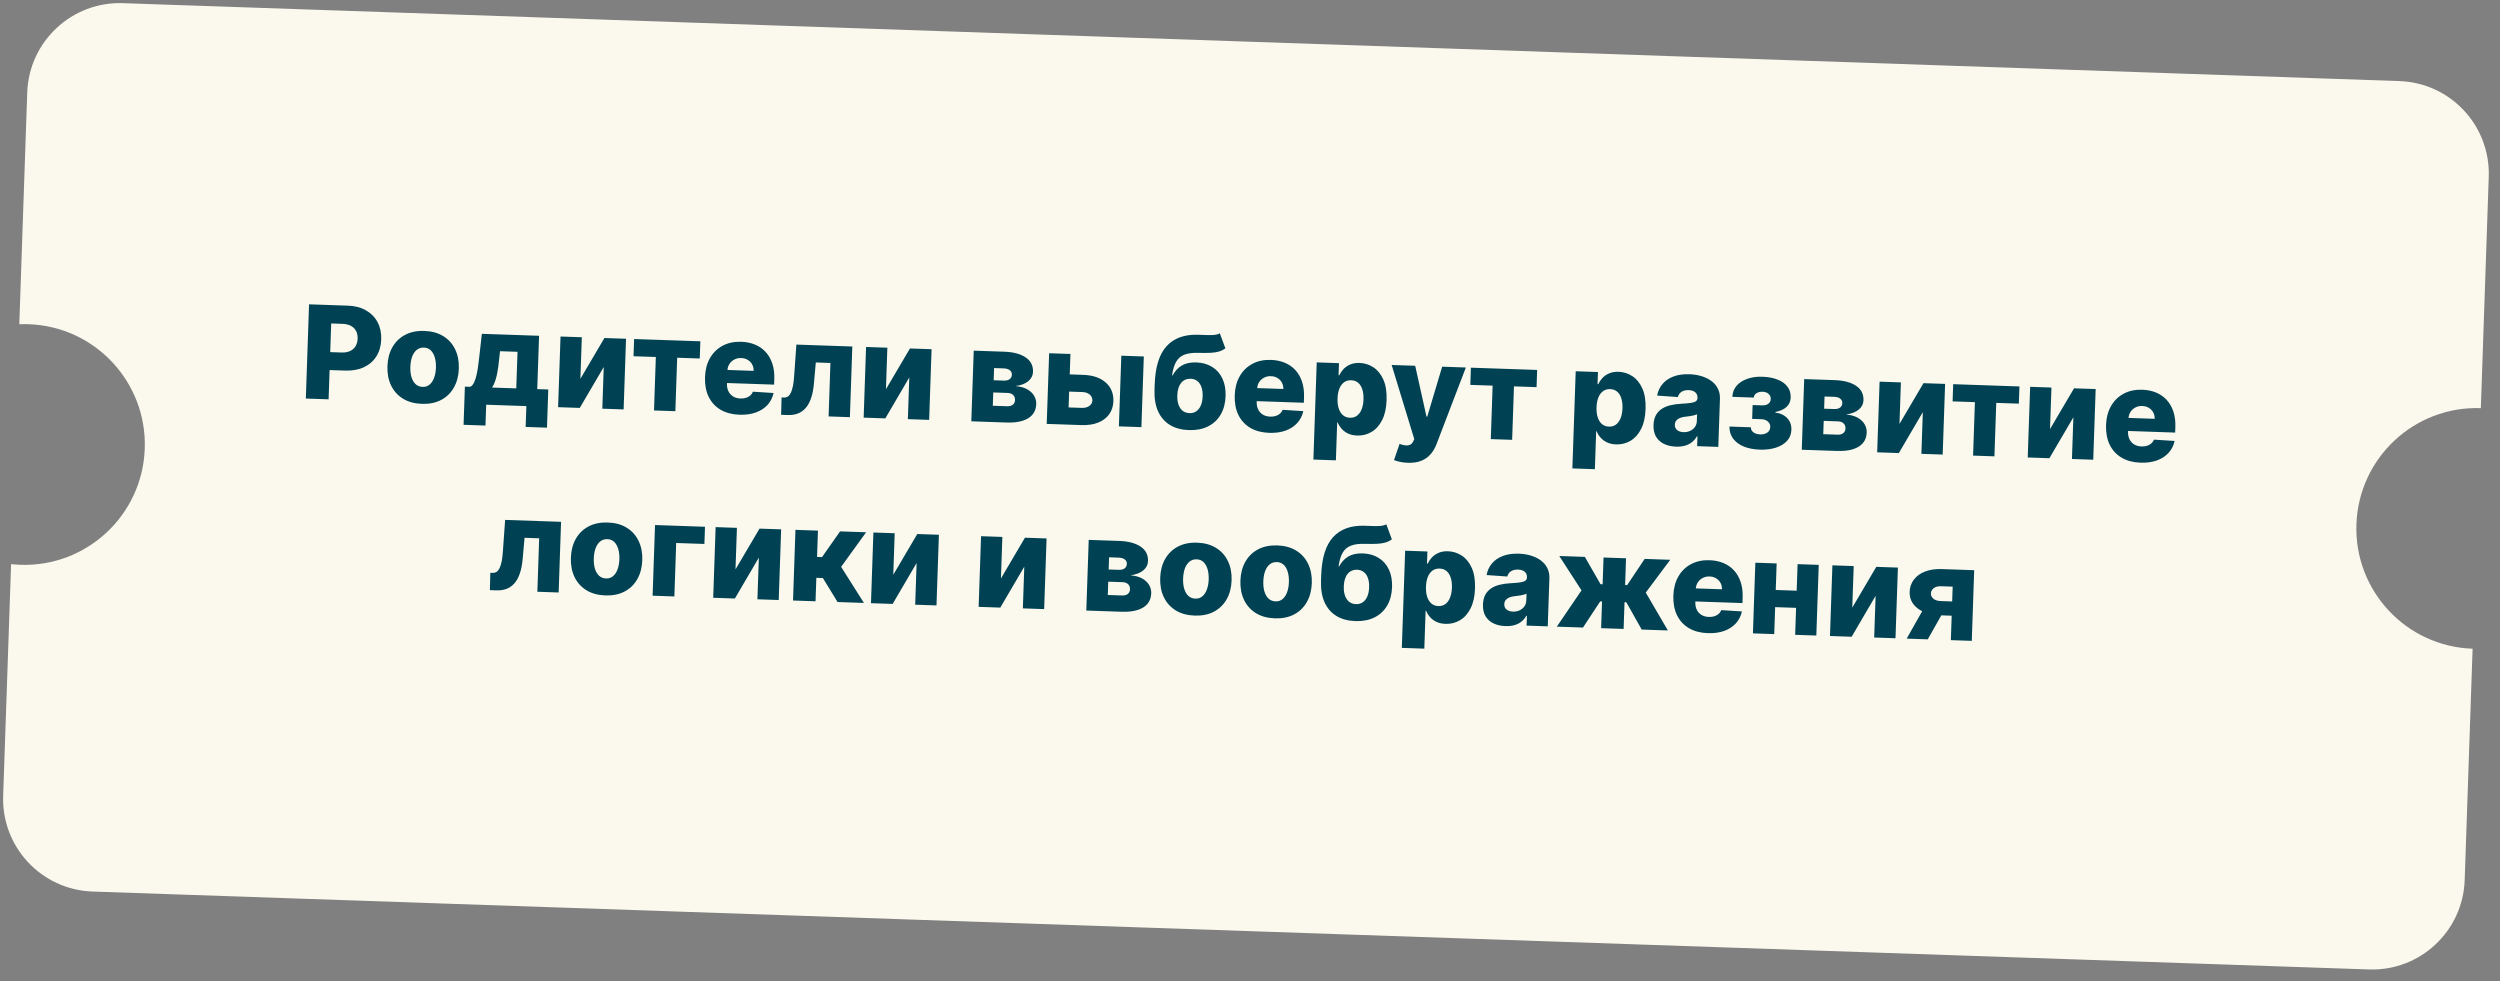
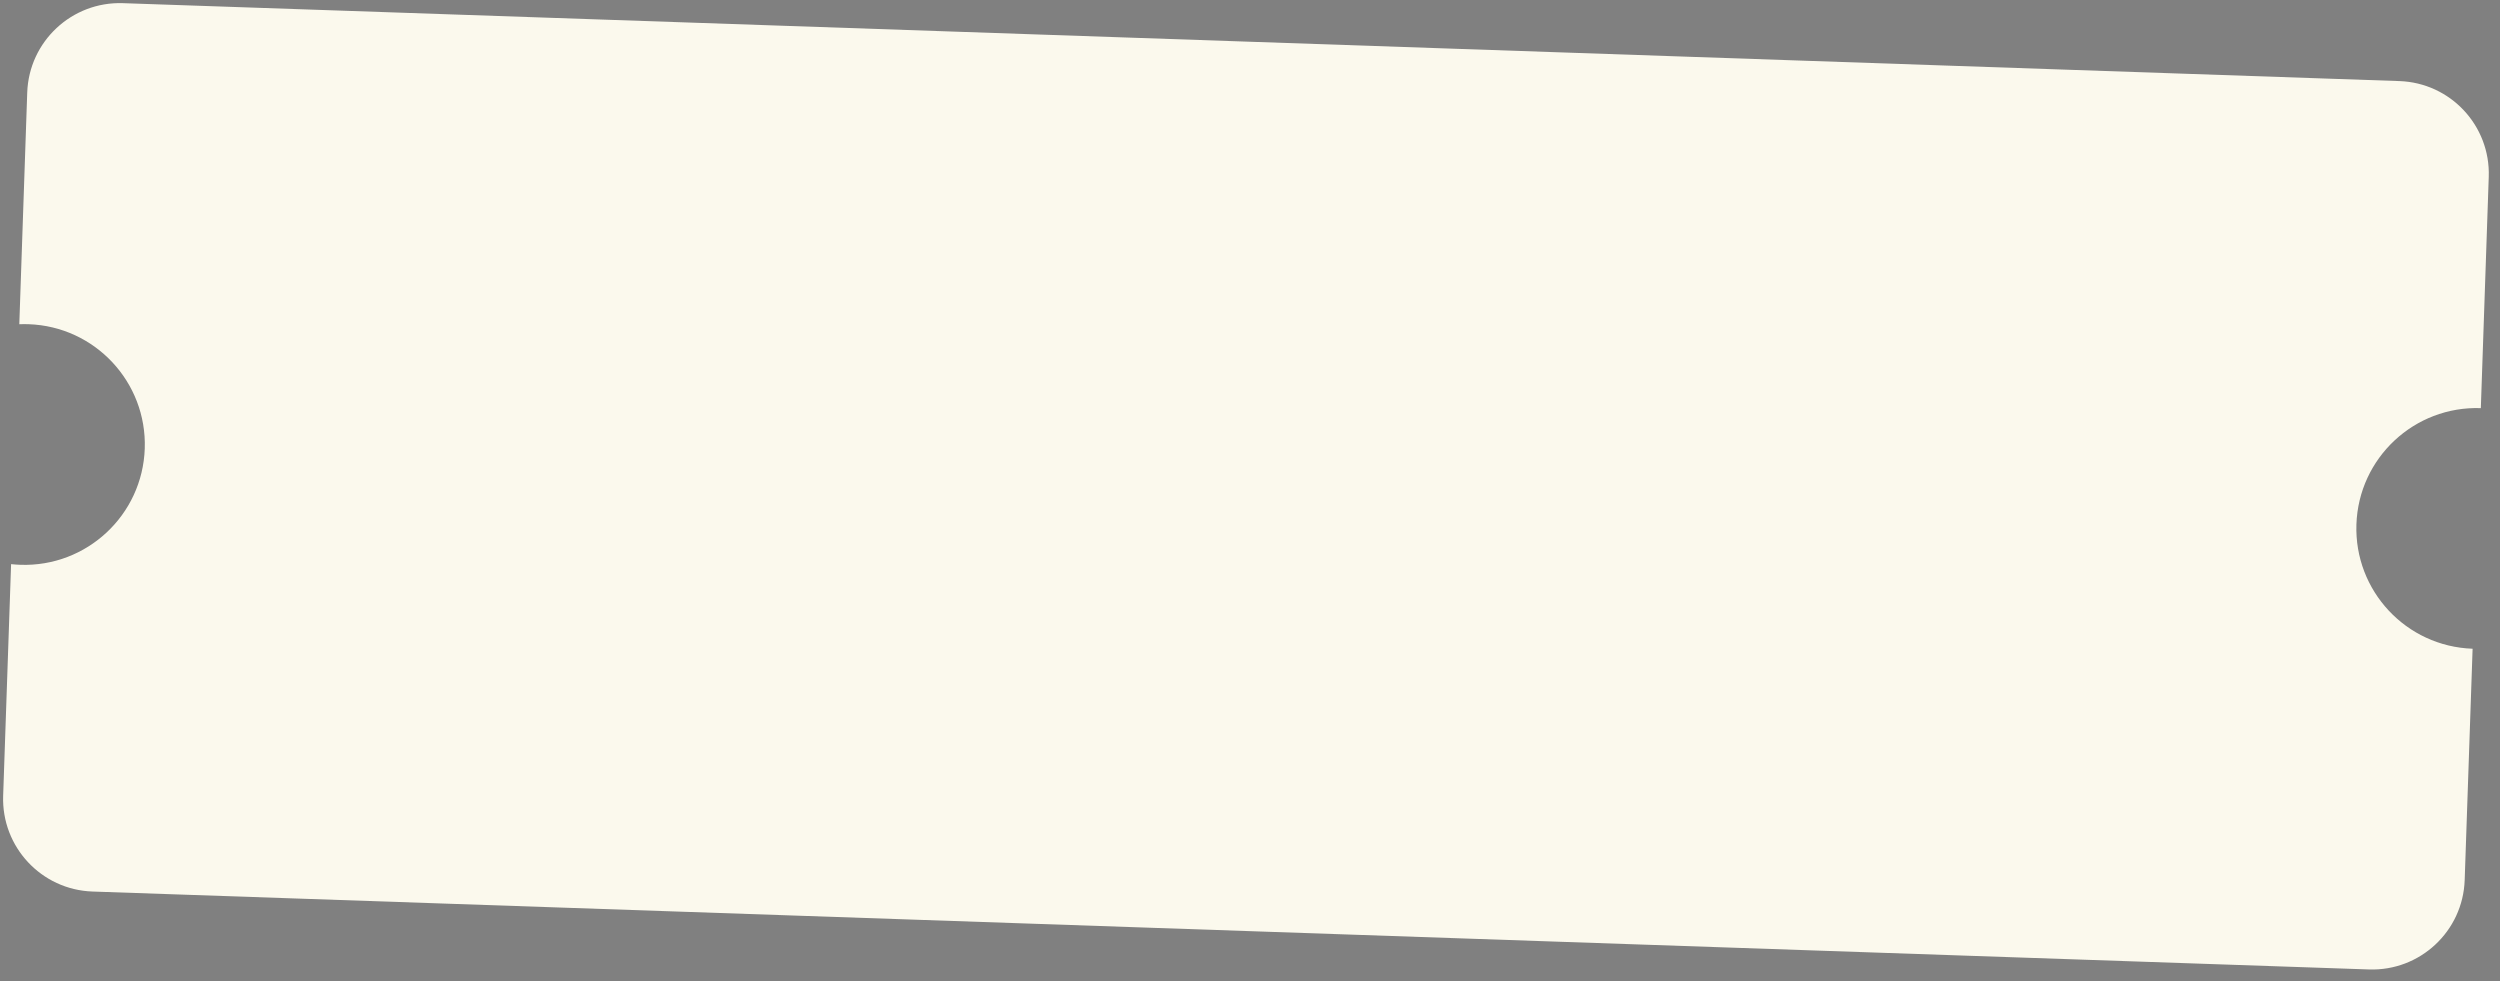
<svg xmlns="http://www.w3.org/2000/svg" width="270" height="106" viewBox="0 0 270 106" fill="none">
  <rect x="0" y="0" width="270" height="106" fill="#808080" stroke="none" />
  <path fill-rule="evenodd" clip-rule="evenodd" d="M2.941 9.994C3.13 4.475 7.758 0.153 13.277 0.342L259.133 8.757C264.653 8.946 268.974 13.573 268.785 19.093L267.93 44.078C267.93 44.078 267.93 44.078 267.93 44.078C260.754 43.833 254.738 49.451 254.493 56.626C254.247 63.802 259.865 69.818 267.041 70.063C267.041 70.063 267.041 70.063 267.041 70.063L266.186 95.049C265.997 100.568 261.369 104.89 255.85 104.701L9.993 96.286C4.474 96.097 0.153 91.469 0.341 85.95L1.198 60.927C1.527 60.963 1.86 60.987 2.197 60.999C9.372 61.244 15.388 55.627 15.634 48.451C15.879 41.276 10.262 35.26 3.086 35.014C2.75 35.002 2.416 35.004 2.085 35.018L2.941 9.994Z" fill="#FBF9ED" />
-   <path d="M33.03 43.043L33.378 32.867L37.581 33.011C38.343 33.037 38.996 33.208 39.539 33.525C40.085 33.839 40.5 34.266 40.783 34.807C41.067 35.344 41.196 35.962 41.172 36.66C41.148 37.363 40.973 37.972 40.647 38.488C40.325 39.001 39.875 39.392 39.299 39.661C38.723 39.929 38.045 40.051 37.267 40.024L34.673 39.935L34.739 37.997L36.876 38.071C37.247 38.083 37.559 38.029 37.812 37.908C38.068 37.788 38.265 37.614 38.402 37.386C38.539 37.156 38.613 36.885 38.623 36.573C38.634 36.259 38.579 35.985 38.458 35.752C38.336 35.516 38.152 35.33 37.905 35.196C37.657 35.061 37.35 34.988 36.982 34.975L35.77 34.934L35.489 43.127L33.03 43.043ZM45.564 43.616C44.763 43.589 44.079 43.401 43.514 43.053C42.953 42.703 42.526 42.227 42.235 41.627C41.947 41.023 41.817 40.331 41.843 39.549C41.87 38.764 42.048 38.082 42.376 37.503C42.708 36.92 43.166 36.475 43.75 36.167C44.338 35.855 45.032 35.713 45.834 35.741C46.636 35.768 47.317 35.957 47.879 36.308C48.444 36.656 48.871 37.131 49.158 37.735C49.45 38.335 49.582 39.028 49.555 39.813C49.528 40.594 49.349 41.276 49.017 41.859C48.689 42.438 48.231 42.883 47.643 43.195C47.059 43.503 46.366 43.643 45.564 43.616ZM45.642 41.783C45.934 41.793 46.183 41.712 46.392 41.54C46.6 41.368 46.762 41.125 46.879 40.811C46.999 40.496 47.067 40.13 47.081 39.713C47.095 39.289 47.053 38.916 46.955 38.594C46.86 38.273 46.714 38.019 46.519 37.833C46.322 37.648 46.079 37.55 45.787 37.54C45.486 37.529 45.228 37.61 45.013 37.782C44.801 37.954 44.636 38.197 44.515 38.511C44.399 38.825 44.333 39.195 44.318 39.619C44.304 40.036 44.344 40.406 44.44 40.727C44.538 41.049 44.687 41.303 44.886 41.489C45.089 41.675 45.341 41.773 45.642 41.783ZM50.066 45.879L50.207 41.755L50.779 41.775C50.954 41.694 51.097 41.534 51.208 41.292C51.319 41.047 51.41 40.76 51.481 40.431C51.556 40.098 51.614 39.752 51.656 39.392C51.702 39.029 51.743 38.687 51.781 38.367L52.039 36.053L58.22 36.264L58.023 42.023L59.215 42.063L59.074 46.188L56.769 46.109L56.846 43.858L52.508 43.709L52.431 45.96L50.066 45.879ZM53.144 41.856L55.757 41.945L55.892 37.995L54.004 37.931L53.947 38.441C53.873 39.261 53.776 39.947 53.658 40.5C53.539 41.053 53.368 41.505 53.144 41.856ZM62.684 40.909L65.277 36.506L67.612 36.586L67.351 44.217L65.05 44.139L65.204 39.637L62.616 44.055L60.275 43.975L60.537 36.343L62.837 36.422L62.684 40.909ZM68.42 38.474L68.484 36.615L75.639 36.86L75.575 38.718L73.136 38.635L72.938 44.409L70.633 44.33L70.83 38.556L68.42 38.474ZM79.866 44.79C79.067 44.763 78.384 44.582 77.815 44.247C77.249 43.91 76.821 43.442 76.53 42.845C76.242 42.245 76.112 41.539 76.14 40.728C76.167 39.939 76.346 39.256 76.677 38.677C77.009 38.094 77.464 37.649 78.041 37.34C78.619 37.029 79.292 36.886 80.061 36.912C80.604 36.931 81.098 37.032 81.543 37.217C81.987 37.401 82.368 37.664 82.685 38.007C83.001 38.349 83.242 38.767 83.408 39.26C83.573 39.75 83.645 40.308 83.624 40.934L83.603 41.54L76.97 41.313L77.019 39.902L81.391 40.052C81.397 39.793 81.343 39.561 81.231 39.355C81.118 39.149 80.96 38.986 80.755 38.866C80.554 38.743 80.319 38.677 80.05 38.668C79.779 38.658 79.533 38.711 79.314 38.827C79.094 38.938 78.918 39.097 78.785 39.301C78.652 39.502 78.578 39.733 78.562 39.995L78.513 41.431C78.503 41.742 78.555 42.017 78.669 42.257C78.784 42.493 78.951 42.679 79.172 42.816C79.393 42.953 79.659 43.027 79.971 43.038C80.186 43.045 80.382 43.022 80.56 42.968C80.737 42.915 80.891 42.832 81.021 42.72C81.151 42.609 81.25 42.469 81.319 42.303L83.548 42.444C83.438 42.941 83.219 43.369 82.892 43.73C82.568 44.087 82.149 44.359 81.635 44.547C81.121 44.732 80.531 44.813 79.866 44.79ZM84.361 44.8L84.41 42.926L84.654 42.934C84.819 42.94 84.965 42.902 85.091 42.82C85.216 42.738 85.323 42.604 85.413 42.418C85.502 42.229 85.577 41.984 85.637 41.684C85.697 41.385 85.741 41.02 85.769 40.59L86.009 37.215L92.05 37.422L91.789 45.054L89.489 44.975L89.686 39.202L88.106 39.147L87.912 41.34C87.86 41.984 87.757 42.533 87.602 42.985C87.451 43.434 87.252 43.796 87.008 44.069C86.766 44.343 86.484 44.541 86.162 44.662C85.839 44.784 85.477 44.838 85.077 44.824L84.361 44.8ZM95.682 42.038L98.275 37.635L100.61 37.715L100.349 45.347L98.049 45.268L98.203 40.766L95.614 45.185L93.274 45.105L93.535 37.473L95.835 37.551L95.682 42.038ZM104.902 45.503L105.163 37.871L108.457 37.983C109.441 38.017 110.21 38.221 110.764 38.595C111.322 38.965 111.589 39.49 111.566 40.169C111.552 40.563 111.38 40.897 111.049 41.171C110.722 41.442 110.263 41.617 109.673 41.696C110.189 41.74 110.614 41.858 110.949 42.048C111.285 42.239 111.532 42.475 111.691 42.755C111.851 43.036 111.925 43.332 111.915 43.643C111.899 44.094 111.765 44.471 111.513 44.774C111.26 45.077 110.898 45.302 110.425 45.448C109.956 45.594 109.383 45.656 108.708 45.633L104.902 45.503ZM107.223 43.821L108.768 43.874C109.026 43.883 109.23 43.828 109.38 43.711C109.534 43.593 109.614 43.427 109.621 43.212C109.629 42.98 109.561 42.795 109.416 42.657C109.275 42.52 109.075 42.447 108.817 42.438L107.272 42.385L107.223 43.821ZM107.317 41.068L108.415 41.106C108.59 41.112 108.742 41.091 108.87 41.042C108.997 40.993 109.096 40.92 109.166 40.823C109.239 40.726 109.278 40.608 109.282 40.469C109.289 40.267 109.214 40.105 109.055 39.984C108.9 39.862 108.68 39.797 108.395 39.787L107.362 39.752L107.317 41.068ZM114.657 40.404L116.972 40.484C118.022 40.52 118.837 40.794 119.417 41.309C119.996 41.819 120.273 42.495 120.247 43.337C120.225 43.883 120.072 44.354 119.786 44.748C119.504 45.14 119.108 45.438 118.597 45.643C118.089 45.844 117.486 45.933 116.787 45.909L113.045 45.781L113.307 38.15L115.607 38.228L115.409 44.002L116.85 44.051C117.168 44.062 117.433 43.993 117.643 43.844C117.854 43.696 117.965 43.499 117.977 43.254C117.983 42.995 117.885 42.782 117.686 42.612C117.486 42.443 117.227 42.353 116.909 42.342L114.593 42.263L114.657 40.404ZM120.841 46.048L121.102 38.416L123.532 38.499L123.271 46.131L120.841 46.048ZM131.74 35.995L132.341 37.622C132.127 37.777 131.894 37.892 131.643 37.966C131.395 38.041 131.093 38.087 130.737 38.104C130.382 38.122 129.934 38.123 129.394 38.108C128.785 38.091 128.288 38.158 127.905 38.311C127.522 38.46 127.226 38.717 127.018 39.081C126.813 39.443 126.669 39.928 126.585 40.539L126.65 40.541C126.884 40.088 127.208 39.736 127.621 39.485C128.034 39.234 128.56 39.119 129.2 39.141C129.865 39.164 130.44 39.328 130.924 39.633C131.408 39.935 131.775 40.355 132.025 40.894C132.275 41.43 132.388 42.061 132.363 42.786C132.337 43.555 132.16 44.219 131.832 44.778C131.505 45.337 131.049 45.763 130.465 46.054C129.882 46.346 129.191 46.478 128.392 46.451C127.594 46.424 126.912 46.238 126.347 45.893C125.785 45.549 125.359 45.057 125.069 44.417C124.783 43.774 124.656 42.992 124.687 42.071L124.706 41.514C124.771 39.626 125.199 38.25 125.992 37.385C126.784 36.52 127.912 36.109 129.377 36.153C129.744 36.162 130.077 36.173 130.375 36.187C130.677 36.197 130.941 36.191 131.167 36.169C131.393 36.144 131.584 36.086 131.74 35.995ZM128.47 44.618C128.748 44.627 128.991 44.561 129.198 44.419C129.405 44.277 129.568 44.069 129.687 43.794C129.806 43.52 129.872 43.187 129.885 42.796C129.899 42.405 129.854 42.07 129.751 41.791C129.651 41.513 129.502 41.299 129.305 41.15C129.108 40.997 128.87 40.916 128.592 40.906C128.38 40.899 128.187 40.934 128.011 41.011C127.836 41.084 127.687 41.199 127.562 41.353C127.437 41.505 127.34 41.694 127.269 41.92C127.198 42.147 127.158 42.407 127.148 42.702C127.128 43.285 127.235 43.747 127.468 44.086C127.702 44.426 128.036 44.603 128.47 44.618ZM137.076 46.748C136.278 46.721 135.594 46.54 135.026 46.205C134.46 45.868 134.032 45.4 133.74 44.803C133.452 44.203 133.322 43.497 133.35 42.686C133.377 41.897 133.556 41.214 133.888 40.635C134.22 40.053 134.674 39.607 135.252 39.298C135.83 38.987 136.503 38.844 137.271 38.87C137.815 38.889 138.309 38.99 138.753 39.175C139.198 39.359 139.579 39.622 139.895 39.965C140.212 40.307 140.453 40.725 140.618 41.218C140.784 41.708 140.856 42.266 140.835 42.892L140.814 43.498L134.181 43.271L134.229 41.86L138.602 42.01C138.607 41.751 138.554 41.519 138.441 41.313C138.329 41.107 138.17 40.944 137.966 40.824C137.764 40.701 137.529 40.635 137.261 40.626C136.989 40.617 136.744 40.669 136.524 40.785C136.305 40.897 136.129 41.055 135.996 41.259C135.863 41.46 135.789 41.691 135.773 41.953L135.724 43.389C135.713 43.7 135.765 43.976 135.88 44.215C135.994 44.451 136.162 44.638 136.383 44.774C136.604 44.911 136.87 44.985 137.181 44.996C137.396 45.003 137.593 44.98 137.77 44.926C137.948 44.873 138.102 44.79 138.232 44.678C138.361 44.567 138.461 44.428 138.529 44.261L140.758 44.402C140.648 44.899 140.43 45.327 140.102 45.688C139.778 46.045 139.359 46.317 138.846 46.505C138.332 46.69 137.742 46.771 137.076 46.748ZM141.846 49.632L142.206 39.139L144.61 39.221L144.566 40.528L144.64 40.53C144.748 40.302 144.896 40.083 145.086 39.874C145.278 39.665 145.52 39.497 145.809 39.371C146.102 39.242 146.449 39.184 146.85 39.198C147.38 39.216 147.87 39.372 148.321 39.666C148.775 39.96 149.135 40.402 149.4 40.992C149.665 41.581 149.782 42.325 149.751 43.222C149.722 44.087 149.56 44.806 149.265 45.379C148.973 45.953 148.591 46.378 148.117 46.653C147.646 46.929 147.13 47.057 146.567 47.038C146.182 47.025 145.852 46.951 145.574 46.815C145.297 46.68 145.066 46.506 144.881 46.294C144.699 46.082 144.561 45.857 144.466 45.618L144.416 45.616L144.276 49.716L141.846 49.632ZM144.455 43.036C144.441 43.447 144.483 43.806 144.582 44.115C144.684 44.423 144.837 44.666 145.04 44.842C145.246 45.015 145.497 45.106 145.792 45.116C146.09 45.127 146.346 45.052 146.56 44.894C146.775 44.732 146.94 44.501 147.057 44.2C147.176 43.898 147.243 43.543 147.257 43.132C147.271 42.721 147.229 42.363 147.13 42.058C147.034 41.753 146.885 41.514 146.682 41.341C146.482 41.169 146.232 41.077 145.93 41.067C145.632 41.057 145.376 41.129 145.162 41.284C144.947 41.439 144.779 41.666 144.656 41.963C144.536 42.261 144.469 42.619 144.455 43.036ZM152.036 49.981C151.744 49.971 151.47 49.939 151.214 49.883C150.957 49.831 150.737 49.766 150.554 49.687L151.151 47.941C151.386 48.029 151.6 48.083 151.792 48.102C151.987 48.122 152.155 48.097 152.297 48.025C152.442 47.957 152.556 47.83 152.638 47.644L152.741 47.419L150.298 39.416L152.842 39.503L154.062 44.996L154.142 44.999L155.754 39.602L158.313 39.69L155.15 47.954C154.996 48.366 154.787 48.727 154.521 49.036C154.258 49.349 153.923 49.59 153.516 49.758C153.112 49.927 152.619 50.001 152.036 49.981ZM158.793 41.567L158.857 39.709L166.012 39.953L165.948 41.812L163.509 41.728L163.311 47.502L161.006 47.423L161.203 41.649L158.793 41.567ZM169.816 50.59L170.176 40.096L172.58 40.178L172.536 41.485L172.61 41.487C172.718 41.259 172.866 41.04 173.056 40.831C173.248 40.622 173.49 40.455 173.779 40.329C174.072 40.199 174.419 40.142 174.82 40.155C175.35 40.173 175.84 40.33 176.291 40.624C176.745 40.918 177.105 41.359 177.37 41.949C177.635 42.538 177.752 43.282 177.721 44.18C177.692 45.044 177.53 45.763 177.235 46.337C176.943 46.91 176.56 47.335 176.087 47.611C175.616 47.886 175.1 48.015 174.536 47.995C174.152 47.982 173.821 47.908 173.544 47.772C173.267 47.637 173.036 47.463 172.851 47.251C172.669 47.039 172.531 46.814 172.436 46.575L172.386 46.574L172.246 50.673L169.816 50.59ZM172.425 43.993C172.411 44.404 172.453 44.764 172.552 45.072C172.654 45.381 172.807 45.623 173.01 45.799C173.216 45.972 173.467 46.063 173.762 46.074C174.06 46.084 174.316 46.01 174.53 45.851C174.745 45.689 174.91 45.458 175.027 45.157C175.146 44.856 175.213 44.5 175.227 44.089C175.241 43.678 175.199 43.321 175.1 43.015C175.004 42.71 174.855 42.471 174.652 42.299C174.452 42.126 174.202 42.035 173.9 42.024C173.602 42.014 173.346 42.086 173.132 42.242C172.917 42.397 172.749 42.623 172.626 42.921C172.506 43.218 172.439 43.576 172.425 43.993ZM181.011 48.237C180.524 48.22 180.095 48.124 179.723 47.949C179.354 47.771 179.066 47.512 178.859 47.173C178.655 46.831 178.562 46.409 178.579 45.905C178.593 45.481 178.68 45.126 178.839 44.84C178.998 44.553 179.212 44.323 179.48 44.15C179.748 43.977 180.054 43.85 180.398 43.769C180.743 43.684 181.109 43.632 181.498 43.612C181.933 43.587 182.284 43.558 182.55 43.524C182.817 43.487 183.011 43.429 183.133 43.35C183.259 43.268 183.324 43.149 183.33 42.994L183.331 42.969C183.339 42.714 183.258 42.514 183.087 42.368C182.917 42.223 182.682 42.146 182.384 42.135C182.063 42.124 181.802 42.185 181.602 42.318C181.402 42.45 181.271 42.638 181.209 42.881L178.971 42.725C179.053 42.264 179.238 41.855 179.526 41.5C179.816 41.142 180.207 40.867 180.698 40.675C181.192 40.48 181.78 40.394 182.463 40.417C182.95 40.434 183.397 40.507 183.803 40.637C184.21 40.764 184.562 40.941 184.86 41.17C185.157 41.396 185.383 41.669 185.538 41.99C185.696 42.31 185.768 42.672 185.754 43.077L185.577 48.264L183.291 48.186L183.328 47.122L183.268 47.12C183.123 47.374 182.942 47.587 182.724 47.758C182.509 47.93 182.258 48.056 181.97 48.135C181.685 48.215 181.366 48.249 181.011 48.237ZM181.816 46.673C182.078 46.682 182.315 46.637 182.527 46.538C182.743 46.439 182.916 46.299 183.049 46.118C183.181 45.933 183.251 45.717 183.26 45.468L183.285 44.743C183.214 44.777 183.128 44.807 183.028 44.834C182.931 44.86 182.824 44.885 182.707 44.907C182.59 44.93 182.47 44.949 182.347 44.965C182.224 44.98 182.105 44.995 181.992 45.007C181.762 45.036 181.565 45.086 181.4 45.156C181.239 45.227 181.113 45.322 181.022 45.442C180.935 45.558 180.889 45.699 180.883 45.865C180.875 46.116 180.958 46.312 181.132 46.45C181.31 46.589 181.538 46.663 181.816 46.673ZM186.776 46.066L189.092 46.146C189.091 46.371 189.182 46.553 189.367 46.692C189.554 46.831 189.799 46.906 190.1 46.916C190.405 46.927 190.659 46.863 190.863 46.724C191.07 46.581 191.178 46.38 191.187 46.118C191.192 45.959 191.156 45.818 191.077 45.696C191.002 45.571 190.892 45.471 190.749 45.397C190.609 45.322 190.445 45.282 190.256 45.275L189.232 45.24L189.283 43.745L190.307 43.78C190.588 43.789 190.813 43.731 190.98 43.604C191.146 43.477 191.233 43.312 191.24 43.11C191.248 42.882 191.172 42.693 191.011 42.545C190.853 42.397 190.639 42.319 190.367 42.309C190.099 42.3 189.875 42.354 189.695 42.47C189.515 42.587 189.42 42.743 189.41 42.938L187.095 42.859C187.115 42.385 187.269 41.984 187.559 41.656C187.852 41.324 188.239 41.076 188.719 40.91C189.202 40.74 189.735 40.666 190.318 40.686C190.971 40.708 191.529 40.813 191.994 41.002C192.462 41.187 192.816 41.444 193.057 41.775C193.298 42.101 193.41 42.493 193.395 42.95C193.381 43.347 193.232 43.679 192.948 43.945C192.667 44.21 192.267 44.392 191.75 44.491L191.747 44.57C192.068 44.598 192.36 44.689 192.623 44.844C192.887 44.995 193.097 45.205 193.254 45.472C193.41 45.736 193.482 46.052 193.47 46.42C193.454 46.894 193.296 47.294 192.996 47.622C192.696 47.947 192.292 48.19 191.782 48.352C191.276 48.514 190.698 48.583 190.049 48.561C189.416 48.539 188.853 48.432 188.358 48.24C187.868 48.044 187.481 47.764 187.198 47.399C186.916 47.035 186.775 46.59 186.776 46.066ZM194.591 48.572L194.853 40.941L198.147 41.053C199.131 41.087 199.9 41.291 200.454 41.664C201.012 42.035 201.279 42.56 201.256 43.239C201.242 43.633 201.07 43.967 200.739 44.241C200.411 44.512 199.953 44.687 199.363 44.766C199.879 44.81 200.304 44.928 200.639 45.118C200.974 45.309 201.221 45.544 201.381 45.825C201.541 46.106 201.615 46.402 201.604 46.713C201.589 47.164 201.455 47.541 201.202 47.844C200.95 48.147 200.587 48.371 200.115 48.518C199.646 48.664 199.073 48.726 198.397 48.703L194.591 48.572ZM196.912 46.891L198.458 46.944C198.716 46.953 198.92 46.898 199.07 46.781C199.223 46.663 199.304 46.497 199.311 46.282C199.319 46.05 199.251 45.865 199.106 45.727C198.965 45.59 198.765 45.517 198.507 45.508L196.961 45.455L196.912 46.891ZM197.006 44.138L198.105 44.176C198.28 44.182 198.432 44.16 198.559 44.112C198.687 44.063 198.786 43.99 198.855 43.893C198.928 43.796 198.967 43.678 198.972 43.539C198.979 43.337 198.903 43.175 198.745 43.054C198.59 42.932 198.37 42.867 198.085 42.857L197.052 42.822L197.006 44.138ZM205.143 45.785L207.736 41.382L210.072 41.461L209.81 49.093L207.51 49.015L207.664 44.513L205.075 48.931L202.735 48.851L202.996 41.219L205.297 41.298L205.143 45.785ZM210.88 43.349L210.944 41.491L218.099 41.736L218.035 43.594L215.595 43.511L215.398 49.285L213.092 49.206L213.29 43.432L210.88 43.349ZM221.403 46.341L223.996 41.938L226.332 42.018L226.07 49.65L223.77 49.571L223.924 45.069L221.335 49.488L218.995 49.408L219.256 41.776L221.557 41.855L221.403 46.341ZM231.179 49.969C230.381 49.942 229.698 49.761 229.129 49.426C228.563 49.089 228.135 48.621 227.843 48.024C227.556 47.424 227.426 46.718 227.453 45.907C227.48 45.118 227.66 44.435 227.991 43.856C228.323 43.273 228.777 42.828 229.355 42.519C229.933 42.208 230.606 42.065 231.374 42.091C231.918 42.11 232.412 42.211 232.856 42.395C233.301 42.58 233.682 42.843 233.998 43.186C234.315 43.528 234.556 43.946 234.722 44.439C234.887 44.929 234.959 45.487 234.938 46.113L234.917 46.719L228.284 46.492L228.332 45.081L232.705 45.231C232.71 44.972 232.657 44.74 232.544 44.534C232.432 44.328 232.274 44.165 232.069 44.045C231.867 43.922 231.632 43.856 231.364 43.847C231.093 43.837 230.847 43.89 230.627 44.005C230.408 44.117 230.232 44.276 230.099 44.48C229.966 44.681 229.892 44.912 229.876 45.174L229.827 46.61C229.816 46.921 229.868 47.196 229.983 47.436C230.097 47.672 230.265 47.858 230.486 47.995C230.707 48.132 230.973 48.206 231.284 48.217C231.5 48.224 231.696 48.201 231.874 48.147C232.051 48.094 232.205 48.011 232.335 47.899C232.465 47.788 232.564 47.648 232.633 47.482L234.861 47.623C234.751 48.12 234.533 48.548 234.205 48.908C233.881 49.266 233.463 49.538 232.949 49.726C232.435 49.911 231.845 49.992 231.179 49.969ZM52.906 63.735L52.955 61.861L53.199 61.869C53.364 61.875 53.51 61.837 53.635 61.755C53.761 61.673 53.868 61.539 53.958 61.353C54.047 61.164 54.122 60.919 54.182 60.62C54.242 60.32 54.286 59.955 54.313 59.525L54.553 56.15L60.595 56.357L60.334 63.989L58.034 63.91L58.231 58.137L56.651 58.083L56.457 60.275C56.405 60.919 56.301 61.468 56.147 61.92C55.995 62.37 55.797 62.731 55.553 63.005C55.311 63.278 55.029 63.476 54.706 63.597C54.384 63.719 54.022 63.773 53.621 63.759L52.906 63.735ZM65.376 64.306C64.575 64.278 63.891 64.091 63.326 63.743C62.764 63.392 62.338 62.917 62.047 62.316C61.759 61.713 61.628 61.02 61.655 60.239C61.682 59.453 61.859 58.772 62.188 58.192C62.519 57.61 62.977 57.165 63.562 56.856C64.149 56.545 64.844 56.403 65.646 56.43C66.447 56.458 67.129 56.647 67.691 56.998C68.256 57.346 68.682 57.821 68.97 58.425C69.261 59.025 69.393 59.718 69.367 60.502C69.34 61.284 69.16 61.966 68.829 62.549C68.501 63.128 68.043 63.573 67.455 63.884C66.871 64.193 66.178 64.333 65.376 64.306ZM65.454 62.473C65.745 62.483 65.995 62.402 66.203 62.23C66.412 62.058 66.574 61.815 66.691 61.5C66.811 61.186 66.878 60.82 66.893 60.403C66.907 59.979 66.865 59.606 66.767 59.284C66.672 58.963 66.526 58.709 66.33 58.523C66.134 58.337 65.891 58.24 65.599 58.23C65.298 58.219 65.04 58.3 64.825 58.472C64.613 58.644 64.447 58.887 64.327 59.201C64.21 59.515 64.144 59.884 64.13 60.308C64.116 60.726 64.156 61.095 64.251 61.417C64.35 61.739 64.499 61.992 64.698 62.178C64.9 62.364 65.152 62.462 65.454 62.473ZM76.139 56.889L76.075 58.747L73.029 58.643L72.832 64.417L70.481 64.336L70.743 56.704L76.139 56.889ZM79.434 61.494L82.028 57.091L84.363 57.17L84.102 64.802L81.801 64.724L81.955 60.222L79.367 64.64L77.026 64.56L77.288 56.928L79.588 57.007L79.434 61.494ZM85.648 64.855L85.909 57.224L88.339 57.307L88.242 60.149L88.778 60.167L90.729 57.388L93.541 57.485L90.842 61.218L93.305 65.117L90.458 65.02L88.87 62.429L88.165 62.404L88.078 64.939L85.648 64.855ZM96.473 62.077L99.067 57.674L101.402 57.754L101.141 65.386L98.84 65.307L98.994 60.805L96.406 65.224L94.065 65.143L94.326 57.511L96.627 57.59L96.473 62.077ZM108.101 62.475L110.695 58.072L113.03 58.152L112.769 65.784L110.468 65.705L110.622 61.203L108.033 65.621L105.693 65.541L105.954 57.91L108.255 57.988L108.101 62.475ZM117.321 65.939L117.582 58.307L120.877 58.42C121.86 58.454 122.629 58.658 123.184 59.032C123.741 59.402 124.009 59.927 123.985 60.606C123.972 61 123.8 61.334 123.469 61.608C123.141 61.879 122.682 62.054 122.093 62.133C122.608 62.177 123.034 62.295 123.369 62.485C123.704 62.676 123.951 62.911 124.111 63.192C124.27 63.473 124.345 63.769 124.334 64.08C124.319 64.531 124.185 64.907 123.932 65.211C123.68 65.514 123.317 65.738 122.845 65.885C122.375 66.031 121.803 66.093 121.127 66.07L117.321 65.939ZM119.642 64.258L121.187 64.311C121.446 64.32 121.65 64.265 121.8 64.148C121.953 64.03 122.033 63.864 122.041 63.648C122.049 63.417 121.98 63.232 121.836 63.094C121.695 62.957 121.495 62.884 121.237 62.875L119.691 62.822L119.642 64.258ZM119.736 61.505L120.834 61.543C121.01 61.549 121.162 61.528 121.289 61.479C121.417 61.43 121.516 61.357 121.585 61.26C121.658 61.163 121.697 61.045 121.702 60.906C121.709 60.704 121.633 60.542 121.475 60.421C121.32 60.299 121.1 60.234 120.815 60.224L119.781 60.188L119.736 61.505ZM129.022 66.484C128.221 66.457 127.537 66.269 126.972 65.921C126.411 65.571 125.984 65.095 125.693 64.495C125.405 63.891 125.275 63.199 125.301 62.417C125.328 61.632 125.506 60.95 125.834 60.371C126.166 59.788 126.624 59.343 127.208 59.035C127.796 58.723 128.49 58.581 129.292 58.609C130.094 58.636 130.775 58.825 131.337 59.176C131.902 59.524 132.329 59.999 132.616 60.603C132.908 61.203 133.04 61.896 133.013 62.681C132.986 63.463 132.807 64.145 132.475 64.727C132.147 65.306 131.689 65.751 131.101 66.063C130.517 66.371 129.824 66.512 129.022 66.484ZM129.1 64.651C129.392 64.661 129.641 64.58 129.85 64.408C130.058 64.236 130.22 63.993 130.337 63.679C130.457 63.364 130.525 62.999 130.539 62.581C130.553 62.157 130.511 61.785 130.413 61.463C130.318 61.141 130.172 60.887 129.976 60.702C129.781 60.516 129.537 60.418 129.245 60.408C128.944 60.398 128.686 60.478 128.471 60.65C128.259 60.822 128.094 61.065 127.973 61.379C127.857 61.694 127.791 62.063 127.776 62.487C127.762 62.904 127.802 63.274 127.898 63.595C127.996 63.917 128.145 64.171 128.344 64.357C128.547 64.543 128.799 64.641 129.1 64.651ZM137.685 66.781C136.884 66.753 136.2 66.566 135.635 66.218C135.073 65.867 134.647 65.392 134.356 64.791C134.068 64.188 133.938 63.495 133.964 62.714C133.991 61.928 134.169 61.246 134.497 60.667C134.829 60.085 135.287 59.64 135.871 59.331C136.459 59.02 137.153 58.878 137.955 58.905C138.757 58.933 139.438 59.122 140 59.473C140.565 59.82 140.991 60.296 141.279 60.9C141.57 61.5 141.703 62.192 141.676 62.977C141.649 63.759 141.47 64.441 141.138 65.023C140.81 65.603 140.352 66.048 139.764 66.359C139.18 66.668 138.487 66.808 137.685 66.781ZM137.763 64.948C138.054 64.958 138.304 64.877 138.513 64.705C138.721 64.533 138.883 64.29 139 63.975C139.12 63.661 139.188 63.295 139.202 62.878C139.216 62.454 139.174 62.081 139.076 61.759C138.981 61.438 138.835 61.184 138.639 60.998C138.443 60.812 138.2 60.715 137.908 60.705C137.607 60.694 137.349 60.775 137.134 60.947C136.922 61.118 136.757 61.361 136.636 61.676C136.519 61.99 136.454 62.359 136.439 62.783C136.425 63.201 136.465 63.57 136.56 63.892C136.659 64.213 136.808 64.467 137.007 64.653C137.21 64.839 137.462 64.937 137.763 64.948ZM149.721 56.622L150.322 58.249C150.107 58.404 149.875 58.519 149.623 58.593C149.375 58.668 149.074 58.714 148.718 58.731C148.363 58.749 147.915 58.75 147.375 58.735C146.765 58.718 146.269 58.785 145.886 58.938C145.502 59.087 145.207 59.344 144.999 59.709C144.794 60.07 144.65 60.556 144.566 61.166L144.63 61.168C144.865 60.715 145.188 60.363 145.602 60.112C146.015 59.861 146.541 59.746 147.18 59.768C147.846 59.791 148.421 59.955 148.905 60.26C149.388 60.562 149.755 60.982 150.006 61.522C150.256 62.057 150.369 62.688 150.344 63.413C150.317 64.182 150.141 64.846 149.813 65.405C149.485 65.964 149.03 66.39 148.446 66.681C147.862 66.973 147.171 67.105 146.373 67.078C145.575 67.051 144.893 66.865 144.328 66.52C143.766 66.176 143.34 65.684 143.05 65.044C142.764 64.401 142.636 63.619 142.668 62.698L142.687 62.142C142.751 60.253 143.18 58.877 143.972 58.012C144.765 57.147 145.893 56.736 147.357 56.78C147.725 56.789 148.058 56.8 148.356 56.814C148.657 56.824 148.921 56.818 149.148 56.796C149.374 56.771 149.565 56.713 149.721 56.622ZM146.451 65.245C146.729 65.255 146.972 65.188 147.179 65.046C147.386 64.904 147.549 64.696 147.668 64.421C147.787 64.147 147.853 63.814 147.866 63.423C147.88 63.032 147.835 62.697 147.731 62.419C147.632 62.14 147.483 61.926 147.286 61.777C147.089 61.624 146.851 61.543 146.573 61.533C146.361 61.526 146.167 61.561 145.992 61.638C145.817 61.711 145.667 61.826 145.543 61.981C145.418 62.132 145.32 62.321 145.25 62.548C145.179 62.774 145.139 63.035 145.128 63.329C145.108 63.912 145.215 64.374 145.449 64.713C145.683 65.053 146.017 65.23 146.451 65.245ZM151.397 69.971L151.756 59.477L154.161 59.559L154.116 60.866L154.19 60.869C154.298 60.64 154.446 60.422 154.636 60.212C154.829 60.004 155.07 59.836 155.359 59.71C155.652 59.581 155.999 59.523 156.4 59.537C156.93 59.555 157.42 59.711 157.871 60.005C158.325 60.299 158.685 60.741 158.95 61.33C159.215 61.92 159.332 62.663 159.302 63.561C159.272 64.425 159.11 65.144 158.815 65.718C158.523 66.292 158.141 66.716 157.667 66.992C157.196 67.268 156.68 67.396 156.117 67.377C155.732 67.364 155.402 67.289 155.124 67.154C154.847 67.018 154.616 66.844 154.431 66.632C154.249 66.421 154.111 66.195 154.016 65.957L153.967 65.955L153.826 70.054L151.397 69.971ZM154.005 63.375C153.991 63.785 154.033 64.145 154.132 64.453C154.235 64.762 154.387 65.004 154.59 65.18C154.796 65.353 155.047 65.445 155.342 65.455C155.64 65.465 155.896 65.391 156.11 65.233C156.325 65.071 156.49 64.839 156.607 64.538C156.726 64.237 156.793 63.881 156.807 63.471C156.822 63.06 156.779 62.702 156.68 62.397C156.584 62.092 156.435 61.853 156.232 61.68C156.032 61.507 155.782 61.416 155.48 61.405C155.182 61.395 154.926 61.468 154.712 61.623C154.498 61.778 154.329 62.004 154.206 62.302C154.086 62.6 154.019 62.957 154.005 63.375ZM162.591 67.618C162.104 67.602 161.675 67.506 161.303 67.33C160.934 67.152 160.646 66.893 160.439 66.555C160.235 66.213 160.142 65.79 160.159 65.287C160.174 64.862 160.26 64.507 160.419 64.221C160.578 63.934 160.792 63.705 161.06 63.532C161.328 63.358 161.634 63.231 161.978 63.15C162.323 63.066 162.689 63.014 163.078 62.994C163.513 62.969 163.864 62.939 164.131 62.905C164.397 62.868 164.592 62.81 164.714 62.731C164.839 62.649 164.905 62.531 164.91 62.375L164.911 62.35C164.919 62.095 164.838 61.895 164.668 61.75C164.497 61.605 164.262 61.527 163.964 61.517C163.643 61.506 163.382 61.566 163.182 61.699C162.982 61.831 162.851 62.019 162.79 62.263L160.551 62.106C160.634 61.645 160.818 61.237 161.106 60.882C161.397 60.523 161.787 60.248 162.278 60.056C162.772 59.861 163.361 59.775 164.043 59.798C164.53 59.815 164.977 59.888 165.384 60.018C165.79 60.145 166.142 60.323 166.44 60.552C166.737 60.778 166.963 61.051 167.118 61.371C167.276 61.691 167.348 62.054 167.335 62.458L167.157 67.645L164.871 67.567L164.908 66.504L164.848 66.502C164.704 66.755 164.522 66.968 164.304 67.14C164.089 67.311 163.838 67.437 163.55 67.517C163.265 67.597 162.946 67.63 162.591 67.618ZM163.396 66.054C163.658 66.063 163.895 66.018 164.107 65.919C164.323 65.82 164.497 65.68 164.629 65.499C164.761 65.315 164.832 65.098 164.84 64.85L164.865 64.124C164.794 64.158 164.708 64.189 164.608 64.215C164.511 64.242 164.404 64.266 164.287 64.289C164.17 64.311 164.05 64.33 163.927 64.346C163.804 64.362 163.686 64.376 163.572 64.388C163.343 64.417 163.145 64.467 162.98 64.537C162.819 64.608 162.693 64.703 162.602 64.823C162.516 64.939 162.469 65.08 162.464 65.246C162.455 65.498 162.538 65.693 162.712 65.832C162.89 65.97 163.118 66.044 163.396 66.054ZM168.136 67.679L170.802 63.76L168.402 60.047L171.165 60.142L172.859 63.095L173.083 63.102L173.182 60.211L175.612 60.294L175.513 63.185L175.731 63.193L177.624 60.362L180.387 60.457L177.743 63.998L180.13 68.089L177.303 67.992L175.648 65.05L175.449 65.044L175.35 67.926L172.921 67.842L173.019 64.961L172.821 64.954L170.963 67.775L168.136 67.679ZM184.448 68.381C183.65 68.354 182.966 68.173 182.397 67.838C181.832 67.501 181.403 67.033 181.112 66.436C180.824 65.836 180.694 65.13 180.722 64.319C180.749 63.531 180.928 62.847 181.26 62.268C181.591 61.686 182.046 61.24 182.624 60.932C183.201 60.62 183.875 60.477 184.643 60.503C185.186 60.522 185.68 60.623 186.125 60.808C186.57 60.992 186.95 61.255 187.267 61.598C187.584 61.94 187.825 62.358 187.99 62.851C188.156 63.341 188.228 63.899 188.206 64.525L188.186 65.131L181.553 64.904L181.601 63.493L185.973 63.643C185.979 63.385 185.925 63.152 185.813 62.946C185.701 62.74 185.542 62.577 185.337 62.457C185.136 62.334 184.901 62.268 184.633 62.259C184.361 62.25 184.116 62.303 183.896 62.418C183.677 62.53 183.5 62.688 183.367 62.892C183.235 63.093 183.16 63.325 183.145 63.586L183.096 65.022C183.085 65.333 183.137 65.609 183.251 65.848C183.366 66.084 183.534 66.271 183.755 66.407C183.975 66.544 184.241 66.618 184.553 66.629C184.768 66.636 184.965 66.613 185.142 66.559C185.32 66.506 185.474 66.423 185.603 66.312C185.733 66.2 185.832 66.061 185.901 65.894L188.13 66.035C188.02 66.532 187.801 66.96 187.474 67.321C187.15 67.678 186.731 67.95 186.217 68.138C185.704 68.323 185.114 68.404 184.448 68.381ZM194.86 63.823L194.797 65.676L190.882 65.542L190.945 63.689L194.86 63.823ZM191.878 60.85L191.617 68.482L189.316 68.404L189.577 60.772L191.878 60.85ZM196.424 61.006L196.163 68.638L193.877 68.56L194.139 60.928L196.424 61.006ZM200.046 65.622L202.639 61.219L204.974 61.299L204.713 68.93L202.412 68.852L202.566 64.35L199.978 68.769L197.637 68.688L197.899 61.056L200.199 61.135L200.046 65.622ZM210.691 69.135L210.889 63.357L209.657 63.314C209.289 63.302 209.011 63.377 208.823 63.54C208.635 63.702 208.541 63.885 208.541 64.087C208.527 64.296 208.61 64.482 208.791 64.648C208.971 64.813 209.248 64.902 209.622 64.915L211.674 64.985L211.621 66.525L209.569 66.455C208.87 66.431 208.268 66.31 207.761 66.09C207.258 65.867 206.874 65.57 206.608 65.2C206.345 64.826 206.224 64.402 206.243 63.929C206.257 63.422 206.408 62.979 206.697 62.601C206.985 62.22 207.386 61.928 207.901 61.727C208.418 61.526 209.025 61.437 209.72 61.461L213.213 61.581L212.952 69.213L210.691 69.135ZM205.921 68.972L208.161 65.009L210.437 65.087L208.197 69.05L205.921 68.972Z" fill="#004253" />
</svg>